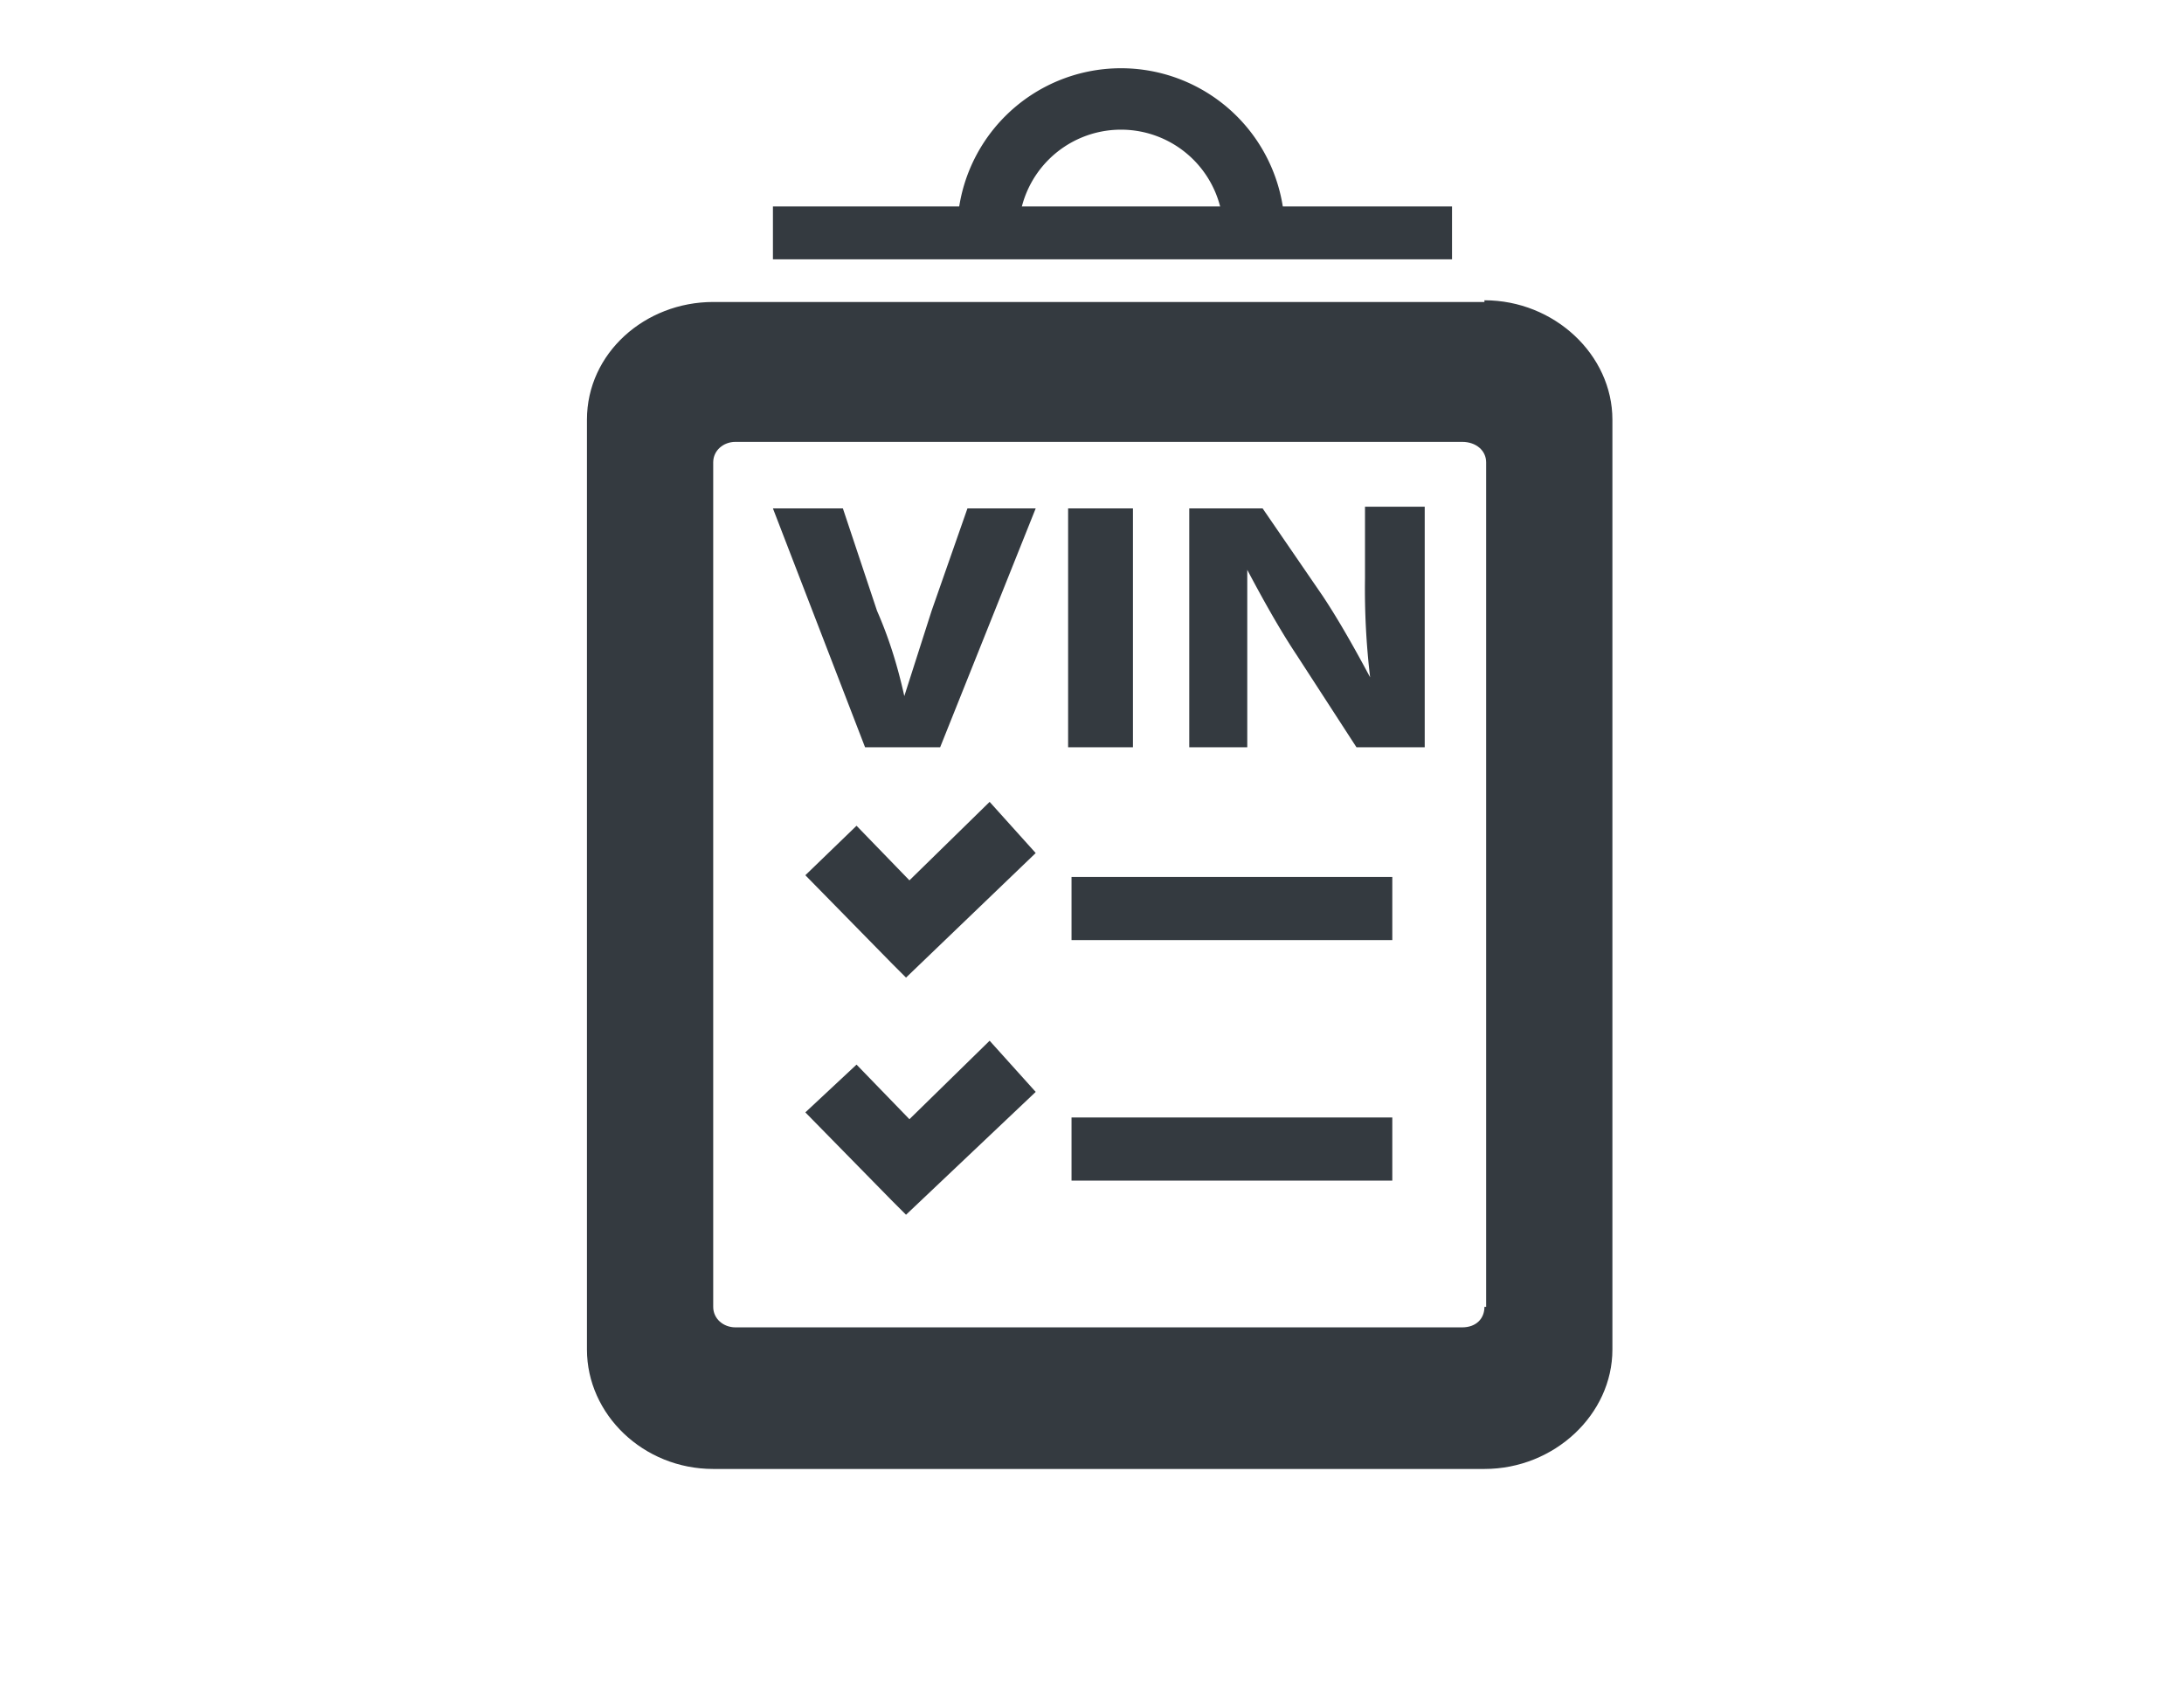
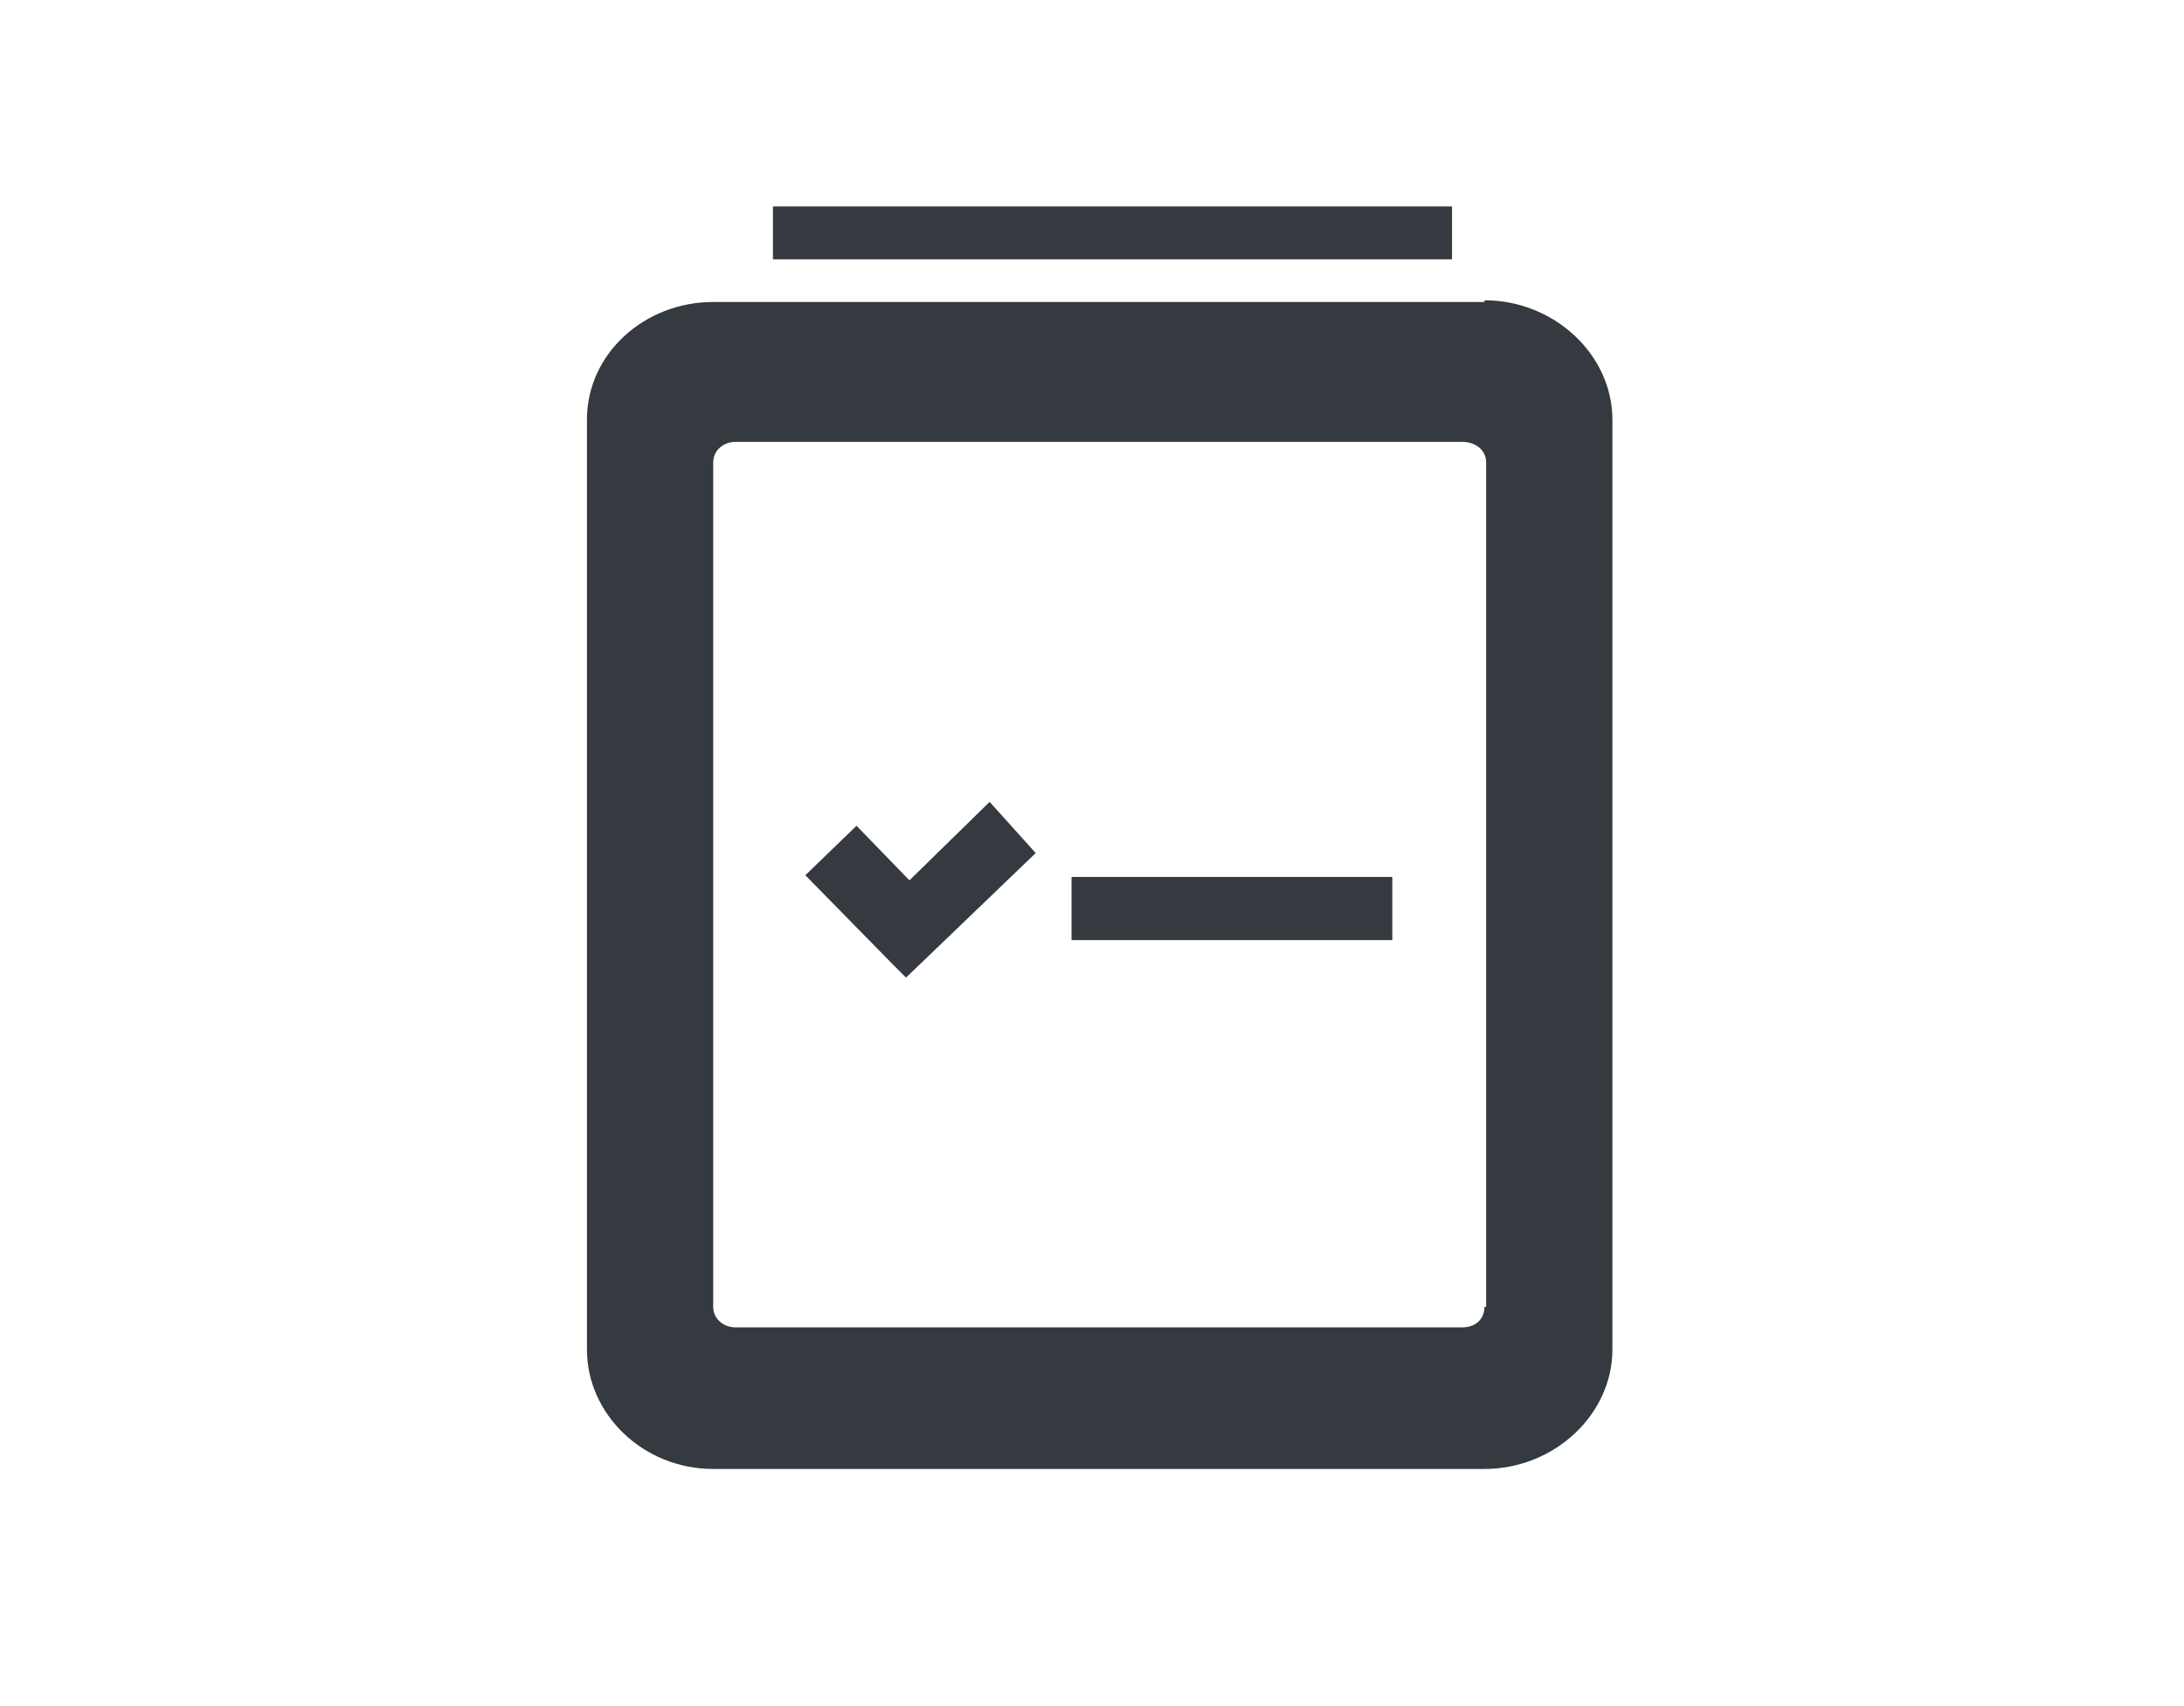
<svg xmlns="http://www.w3.org/2000/svg" version="1" width="128" height="100">
  <g fill="#343A40">
-     <path d="M62.8 65.5h18.8v3.7H62.8zM60.7 64L58 61l-4.7 4.6-3.1-3.2-3 2.8 5.1 5.2.8.8z" />
    <path d="M87 17.7H41.8c-4 0-7.4 3-7.4 6.9v54.5c0 3.8 3.3 7 7.4 7H87c4.1 0 7.5-3.2 7.5-7V24.6c0-3.8-3.4-7-7.5-7m0 59c0 .7-.5 1.2-1.3 1.2H43.1c-.7 0-1.3-.5-1.3-1.2V27.1c0-.7.6-1.2 1.3-1.2h42.6c.8 0 1.4.5 1.4 1.2v49.5z" />
    <path d="M62.8 51.4h18.8v3.7H62.8zM60.7 50L58 47l-4.7 4.6-3.1-3.2-3 2.9 5.1 5.2.8.8zM45.3 12.1h39.8v3.1H45.3z" />
-     <path d="M65.7 7.6a6 6 0 0 1 6 6h3.6a9.6 9.6 0 0 0-19.2 0h3.6a6 6 0 0 1 6-6M50.7 43.8l-5.4-14h4.1l2 6c.7 1.6 1.2 3.2 1.6 5l1.6-5 2.1-6h4l-5.6 14h-4.4zM66.4 29.7v14.1h-3.8v-14h3.8zM69.7 43.8v-14H74l3.5 5.1c1 1.5 2 3.3 2.8 4.8a44 44 0 0 1-.3-5.8v-4.2h3.5v14.1h-4L76 38.4c-1-1.5-2-3.3-2.9-5v10.4h-3.4z" />
  </g>
</svg>